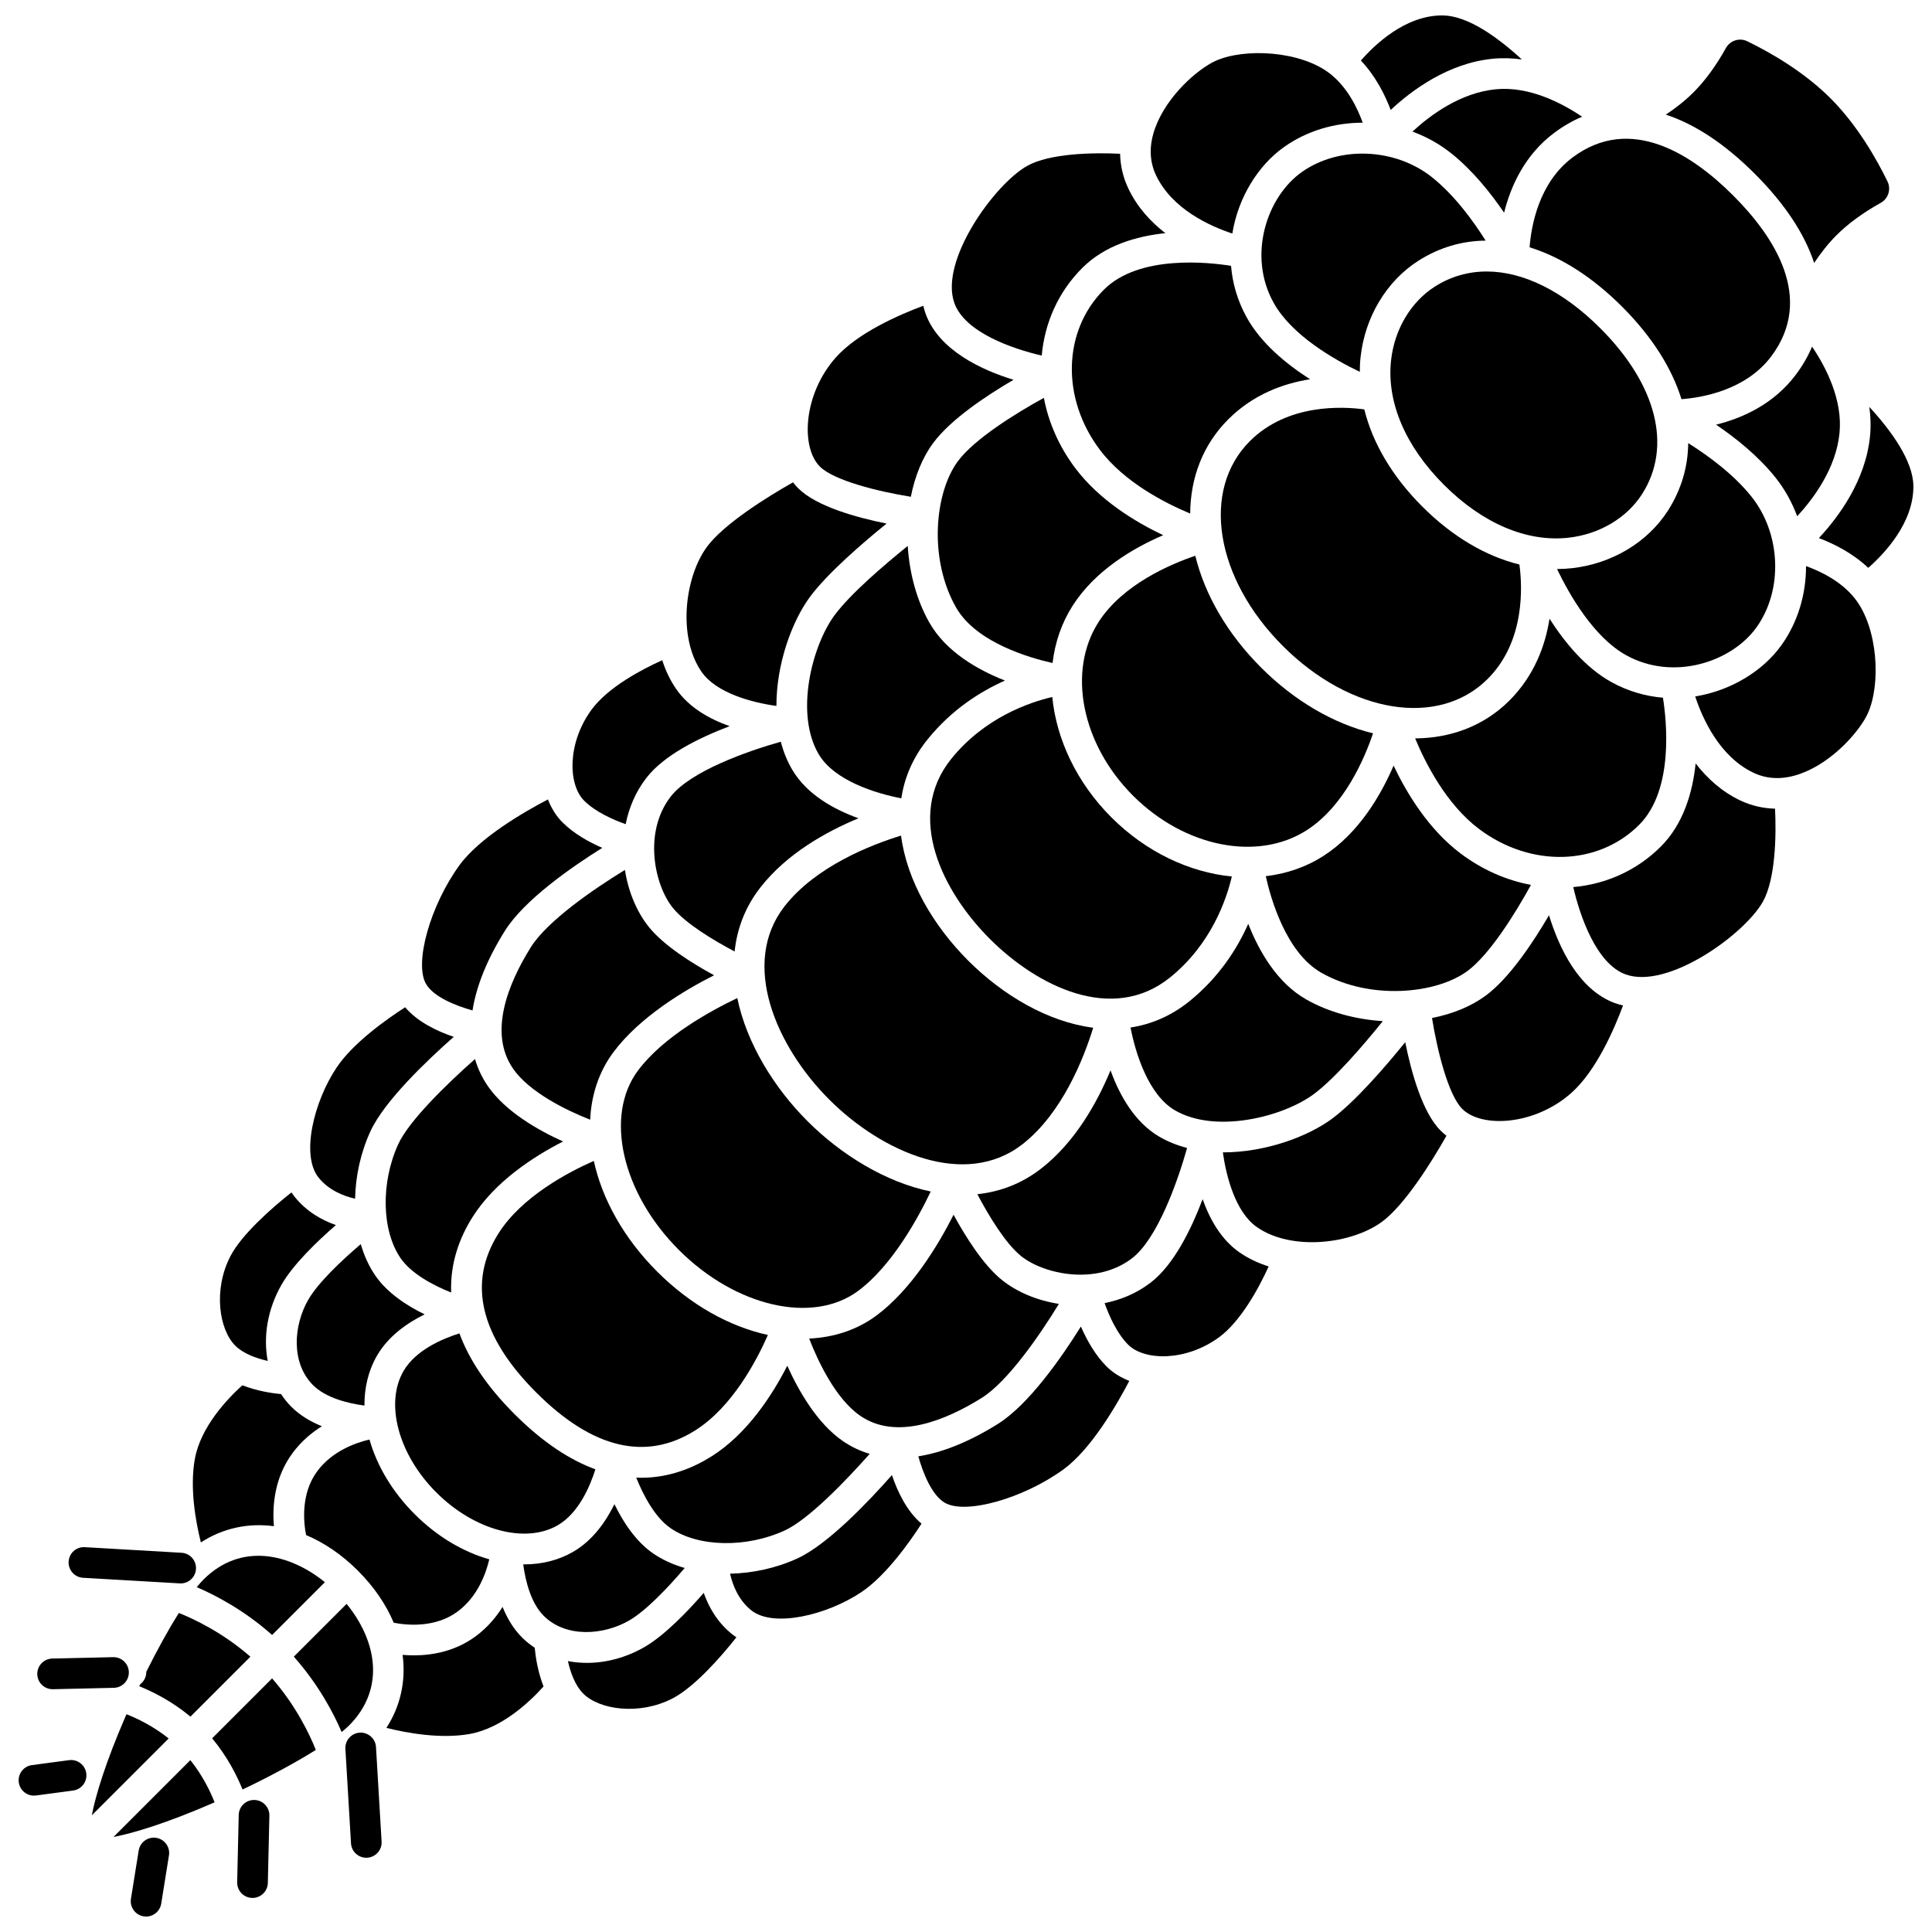
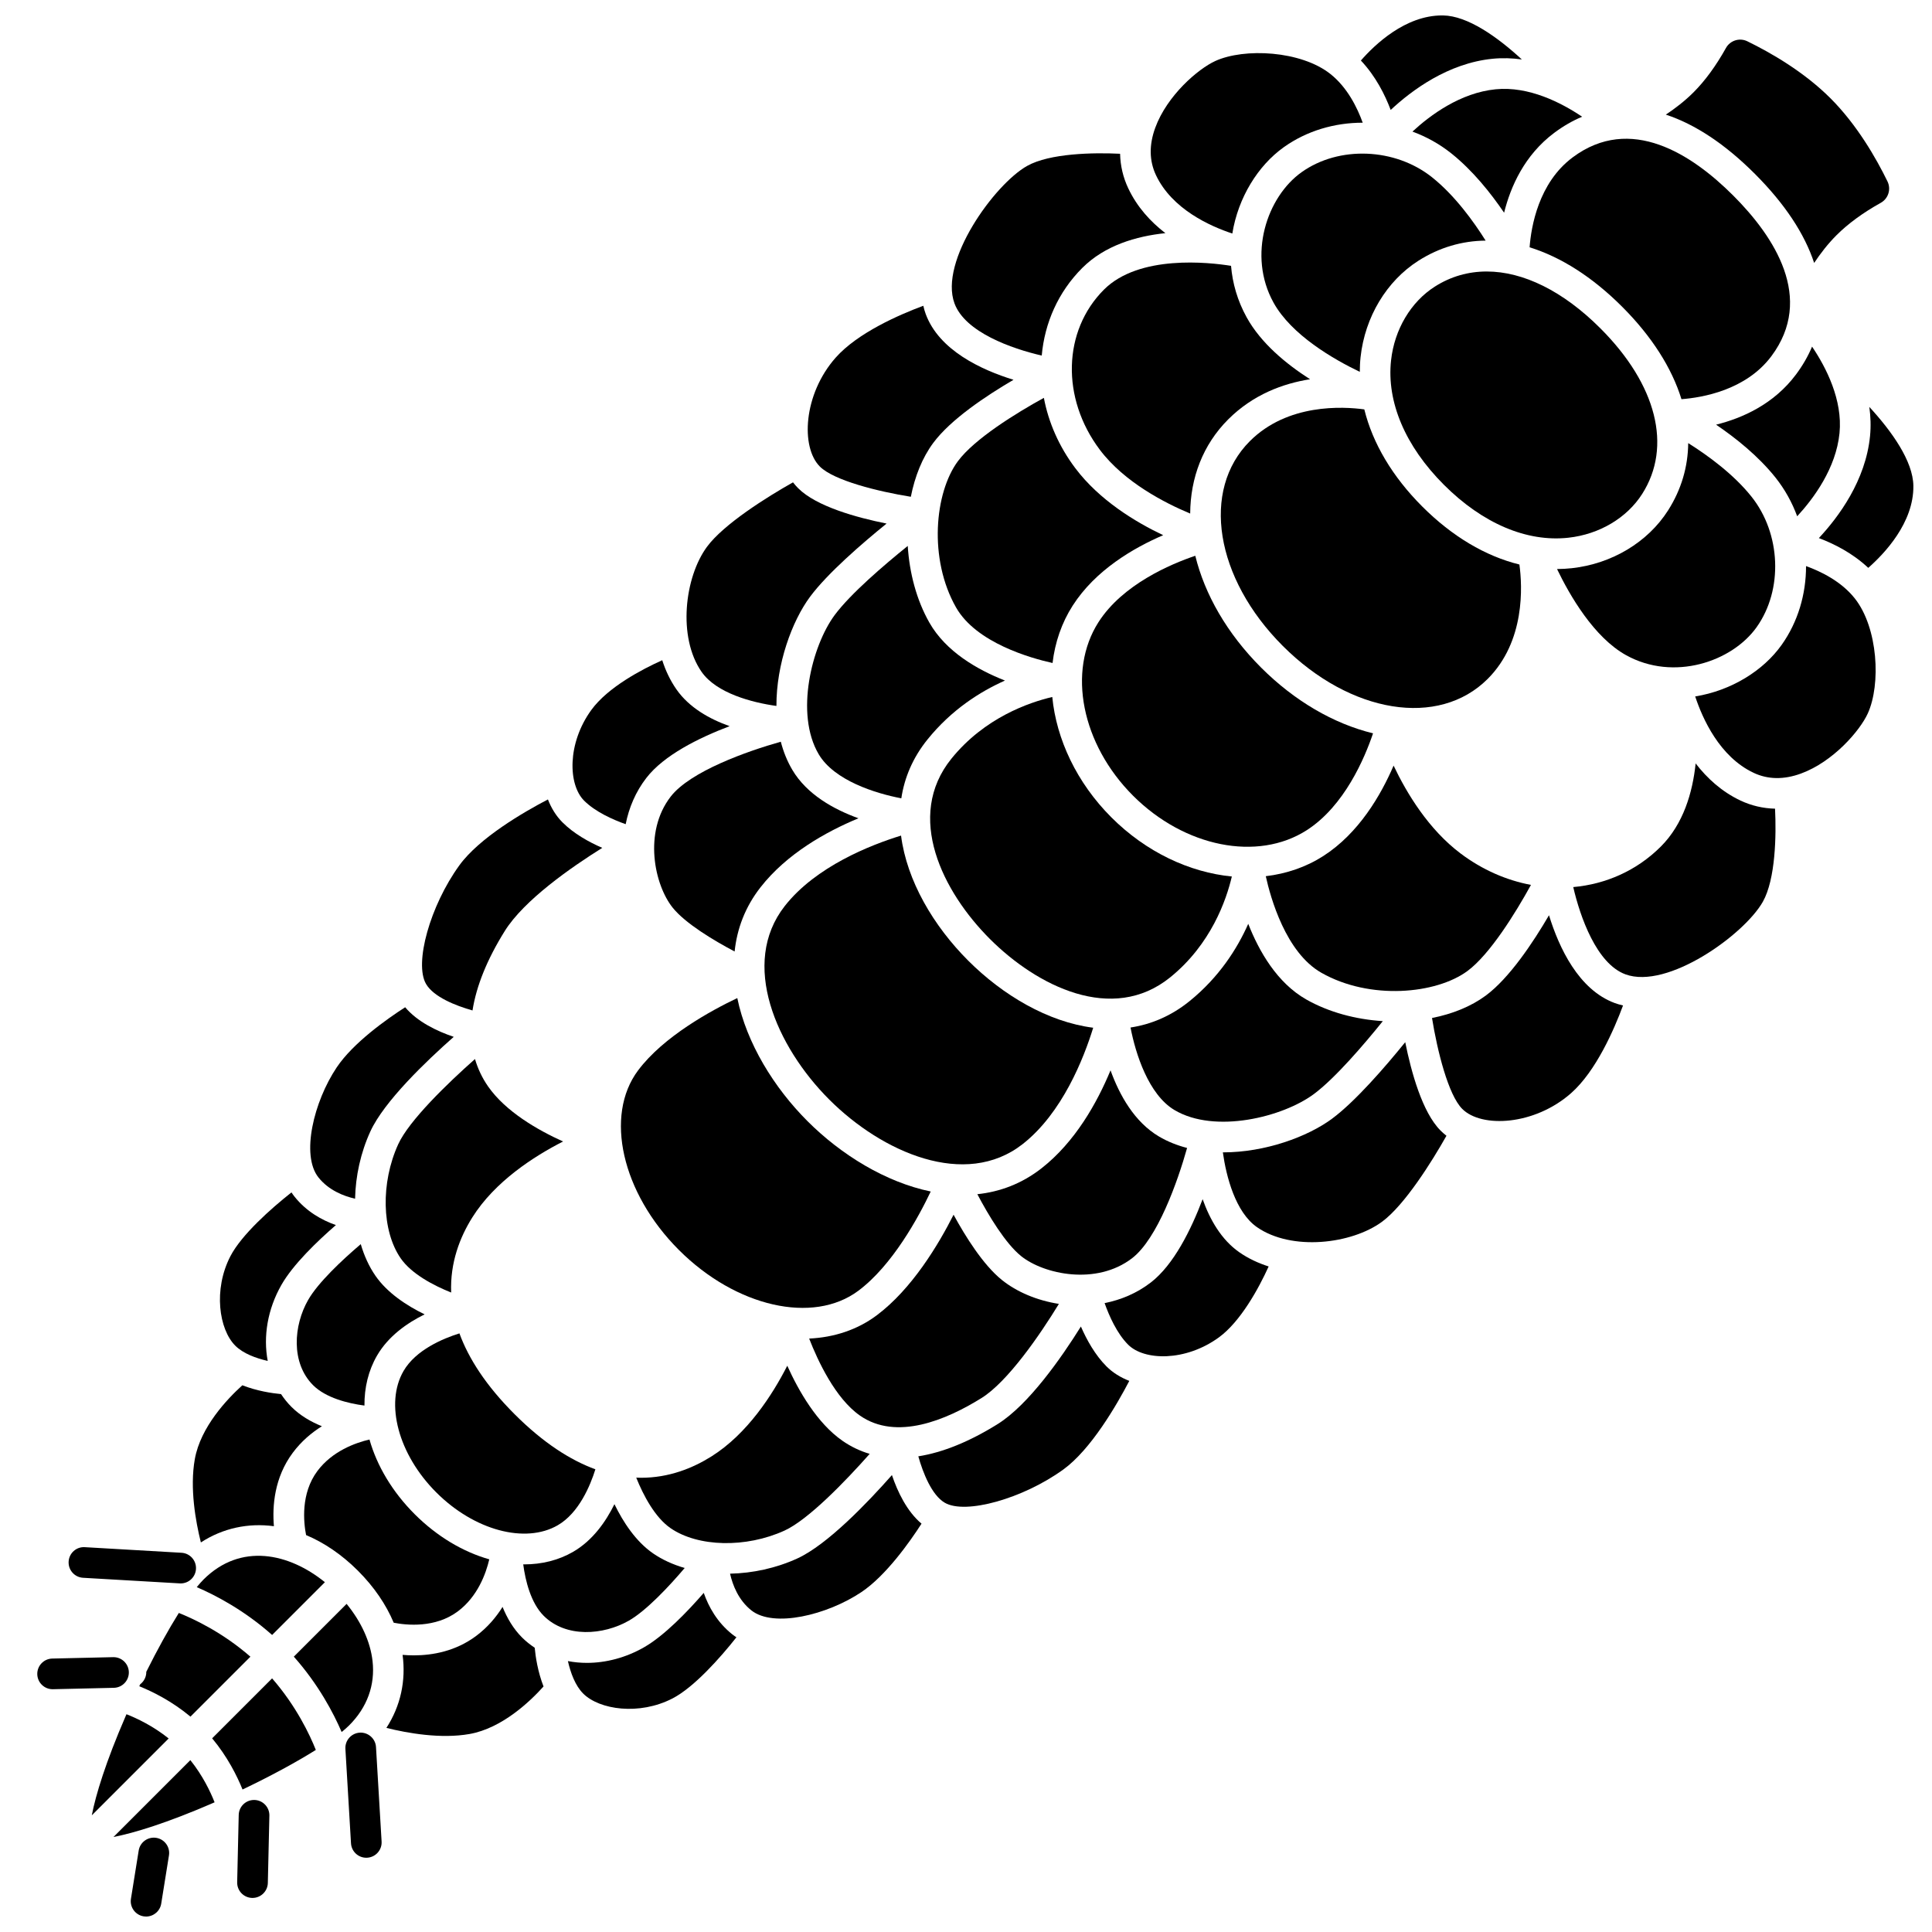
<svg xmlns="http://www.w3.org/2000/svg" width="800px" height="800px" version="1.1" viewBox="144 144 512 512">
  <defs>
    <clipPath id="d">
      <path d="m626 251h25.902v44h-25.902z" />
    </clipPath>
    <clipPath id="c">
      <path d="m504 148.09h44v25.906h-44z" />
    </clipPath>
    <clipPath id="b">
      <path d="m148.09 610h18.906v10h-18.906z" />
    </clipPath>
    <clipPath id="a">
      <path d="m178 630h11v21.902h-11z" />
    </clipPath>
  </defs>
-   <path d="m328.21 523.09c9.867-6.199 16.352-18.613 19.289-25.312-10.082-2.188-20.449-7.891-29.34-16.785-8.891-8.891-14.598-19.254-16.789-29.336-6.707 2.949-19.137 9.453-25.312 19.285-8.199 13.055-4.816 27.219 10.059 42.094 14.879 14.875 29.039 18.258 42.094 10.055z" />
  <path d="m321.69 548.97c7.301 5.039 20.012 5.312 30.223 0.648 6.273-2.867 16.125-13.051 22.562-20.328-2.562-0.758-4.977-1.91-7.219-3.469-6.731-4.684-11.609-13.215-14.621-19.887-3.945 7.742-10.59 18.062-20.102 24.039-4.996 3.137-11.293 5.652-18.652 5.652-0.422 0-0.848-0.02-1.273-0.035 1.898 4.731 4.973 10.539 9.082 13.379z" />
  <path d="m291.82 548.2c5.602-3.25 8.605-10.488 9.965-14.82-6.598-2.41-13.773-6.965-21.414-14.605s-12.203-14.816-14.617-21.414c-4.332 1.355-11.562 4.363-14.809 9.961-5.004 8.621-1.352 22.164 8.684 32.195 10.027 10.031 23.566 13.684 32.191 8.684z" />
  <path d="m243.49 482.08c-1.691-2.449-2.984-5.289-3.883-8.371-4.957 4.215-11.32 10.191-13.953 14.801-3.844 6.723-4.625 16.637 1.316 22.578 3.363 3.363 9.246 4.836 13.613 5.402-0.035-4.758 1.043-9.293 3.332-13.238 2.996-5.164 7.981-8.648 12.617-10.93-4.723-2.305-9.875-5.652-13.043-10.242z" />
  <path d="m273.33 431.89c-1.562-2.246-2.695-4.668-3.453-7.234-7.277 6.438-17.477 16.301-20.344 22.578-4.668 10.211-4.394 22.922 0.648 30.223 2.836 4.109 8.641 7.184 13.383 9.078-0.309-7.906 2.301-14.648 5.617-19.926 5.977-9.512 16.297-16.156 24.039-20.102-6.676-3.012-15.207-7.887-19.891-14.617z" />
  <path d="m404.12 514.49c6.945-4.332 15.43-16.652 20.496-24.945-5.809-0.902-11.18-3.176-15.125-6.356-4.945-3.984-9.645-11.508-12.785-17.273-3.969 7.859-11.031 19.688-20.379 26.668-5.148 3.844-11.305 5.844-17.891 6.152 2.293 5.891 6.938 15.871 13.469 20.414 9.656 6.723 22.848 1.176 32.215-4.66z" />
  <path d="m549.36 209.54c8.258 2.555 16.617 7.84 24.512 15.734 7.894 7.894 13.18 16.254 15.734 24.512 5.449-0.41 17.078-2.359 23.828-11.395 11.473-15.355 0.832-31.625-10.109-42.566-10.945-10.945-27.215-21.582-42.566-10.109-9.039 6.75-10.992 18.375-11.398 23.824z" />
  <path d="m609.53 310.2c7.047-9.902 6.457-24.766-1.363-34.578-4.805-6.027-11.695-11.004-16.773-14.191-0.059 6.258-1.812 12.285-5.328 17.816-5.367 8.438-14.906 14.168-25.523 15.332-1.301 0.145-2.606 0.211-3.914 0.223 3.356 6.969 9.777 18.117 18.336 22.848 12.566 6.945 28.016 1.758 34.566-7.449z" />
  <path d="m620.27 280.82c4.359-4.719 10.297-12.723 11.219-22.039 0.867-8.797-3.539-17.387-7.273-22.922-1.062 2.535-2.481 5.004-4.266 7.394-5.891 7.883-14.25 11.574-21.172 13.289 5.137 3.488 11.176 8.285 15.742 14.016 2.488 3.125 4.402 6.602 5.75 10.262z" />
-   <path d="m578.39 362.59c9.32-9.32 7.242-27.84 6.305-33.691-4.578-0.383-9.219-1.68-13.664-4.141-6.805-3.762-12.316-10.422-16.391-16.793-1.117 7.106-4.012 15.066-10.641 21.695-6.512 6.512-15.219 9.965-24.973 10.02 2.746 6.609 8.277 17.496 16.941 24.012 13.668 10.273 31.508 9.812 42.422-1.102z" />
  <path d="m532.91 401.31c5.918-4.379 12.75-15.402 16.809-22.801-6.469-1.219-12.863-3.981-18.637-8.32-8.512-6.402-14.285-15.965-17.766-23.297-3.34 7.777-9.207 17.934-18.664 23.984-4.586 2.934-9.77 4.68-15.207 5.324 1.258 5.707 5.305 20.234 14.73 25.59 12.879 7.324 30.426 5.664 38.734-0.48z" />
  <path d="m444.04 477.42c6.707-5.184 12.066-20.332 14.551-29.199-2.621-0.68-5.141-1.668-7.469-3.047-6.5-3.852-10.449-10.961-12.82-17.523-3.578 8.621-9.379 18.988-18.281 25.953-5.238 4.098-11.031 6.246-17.016 6.871 2.973 5.641 7.449 13.059 11.582 16.391 6.039 4.863 20 7.859 29.453 0.555z" />
-   <path d="m309.61 374.54c-8.293 5.066-20.613 13.551-24.945 20.496-5.84 9.363-11.387 22.555-4.664 32.219 4.289 6.164 13.922 10.938 20.402 13.477 0.309-6.59 2.32-12.746 6.164-17.898 6.977-9.348 18.809-16.41 26.668-20.379-5.766-3.141-13.289-7.84-17.273-12.785-3.176-3.945-5.445-9.32-6.352-15.129z" />
  <path d="m492.17 433.95c5.652-4.195 13.285-13.125 18.293-19.34-7.18-0.453-14.336-2.356-20.305-5.75-7.707-4.383-12.492-12.73-15.359-20.035-2.93 6.598-7.734 14.164-15.582 20.508-4.867 3.934-10.164 6.141-15.613 6.969 1.324 6.891 4.746 17.785 11.66 21.879 10.75 6.371 28.742 1.832 36.906-4.231z" />
  <path d="m339.39 408.5c-6.883 3.273-19.574 10.168-26.309 19.191-8.949 11.992-4.293 32.434 10.824 47.555 15.121 15.121 35.566 19.773 47.555 10.824 9.023-6.734 15.918-19.426 19.191-26.309-11.965-2.469-23.75-9.738-32.637-18.625-8.891-8.883-16.156-20.668-18.625-32.637z" />
  <path d="m454.11 403.01c10.844-8.77 14.895-20.555 16.34-26.73-11.199-1.086-22.715-6.461-31.914-15.66-9.199-9.199-14.582-20.711-15.672-31.91-6.172 1.445-17.957 5.496-26.723 16.336-12.406 15.348-2.269 35.332 10.184 47.785 12.453 12.449 32.438 22.586 47.785 10.18z" />
  <path d="m490.27 364.03c10.02-6.414 15.398-19.164 17.602-25.691-10.477-2.543-20.855-8.613-29.656-17.41-9.09-9.09-14.965-19.469-17.453-29.645-6.539 2.211-19.254 7.594-25.652 17.59-8.332 13.016-4.477 32.359 9.16 45.996 13.645 13.641 32.988 17.492 46 9.16z" />
  <path d="m415.01 447.2c10.527-8.238 16.219-22.793 18.699-30.84-11.977-1.535-23.93-8.586-33.133-17.789-9.203-9.203-16.254-21.156-17.789-33.133-8.043 2.477-22.602 8.168-30.84 18.699-11.895 15.207-2.215 37.227 11.809 51.254 14.027 14.027 36.047 23.707 51.254 11.809z" />
  <path d="m230.1 563.3c-9.473-7.684-22.301-10.574-32.191-0.684-0.547 0.547-1.137 1.223-1.766 1.996 4.91 2.109 12.543 6.07 19.973 12.672z" />
  <path d="m248.34 574.04c3.402 0.668 11.004 1.457 16.973-2.996 5.277-3.938 7.465-10.027 8.352-13.805-6.902-1.953-13.828-6.023-19.777-11.973-5.953-5.953-10.02-12.875-11.973-19.781-3.769 0.887-9.863 3.074-13.805 8.352-4.453 5.965-3.66 13.566-2.996 16.973 4.785 2.012 9.461 5.168 13.762 9.465 4.297 4.301 7.453 8.98 9.465 13.766z" />
  <path d="m470.24 214.45c-5.852-0.938-24.363-3.016-33.684 6.305-10.914 10.914-11.379 28.758-1.102 42.422 6.5 8.645 17.344 14.168 23.957 16.922 0.066-9.473 3.359-18.238 10.074-24.953 6.629-6.625 14.59-9.523 21.695-10.641-6.371-4.07-13.031-9.582-16.793-16.391-2.461-4.445-3.766-9.082-4.148-13.664z" />
  <path d="m397.84 266.24c-6.144 8.309-7.809 25.855-0.48 38.734 5.356 9.418 19.867 13.465 25.578 14.727 0.645-5.438 2.398-10.621 5.336-15.207 6.055-9.457 16.207-15.324 23.984-18.664-7.332-3.481-16.895-9.254-23.297-17.766-4.34-5.769-7.106-12.164-8.324-18.629-7.398 4.059-18.418 10.887-22.797 16.805z" />
  <path d="m384.56 288.68c-6.215 5.012-15.156 12.652-19.355 18.309-6.059 8.164-10.602 26.152-4.234 36.906 4.113 6.945 15.004 10.359 21.887 11.668 0.824-5.453 3.023-10.754 6.961-15.625 6.348-7.852 13.91-12.652 20.508-15.582-7.305-2.871-15.652-7.652-20.035-15.359-3.394-5.973-5.281-13.137-5.731-20.316z" />
  <path d="m353.98 348.03c-1.379-2.324-2.375-4.844-3.059-7.465-8.867 2.488-24.008 7.848-29.188 14.551-7.305 9.453-4.309 23.414 0.555 29.453 3.332 4.133 10.754 8.613 16.395 11.586 0.625-5.988 2.766-11.781 6.867-17.02 6.961-8.898 17.328-14.699 25.949-18.281-6.559-2.371-13.672-6.32-17.52-12.824z" />
  <path d="m559.65 286.5c8.188-0.898 15.5-5.242 19.555-11.617 7.981-12.547 3.84-28.945-11.078-43.863-9.914-9.914-20.48-15.07-30.137-15.07-4.875 0-9.516 1.312-13.727 3.992-6.375 4.055-10.719 11.367-11.617 19.555-1.211 11.023 3.766 22.738 14.016 32.988 10.25 10.246 21.965 15.23 32.988 14.016z" />
  <path d="m538.25 323.92c9.988-9.988 9.191-24.59 8.41-30.316-8.973-2.211-17.805-7.426-25.742-15.367-7.938-7.938-13.148-16.77-15.359-25.742-5.723-0.785-20.332-1.586-30.328 8.41-12.984 12.984-9.227 36.32 8.734 54.285 17.961 17.957 41.297 21.715 54.285 8.73z" />
  <path d="m523.52 190.99c-9.812-7.824-24.68-8.41-34.578-1.363-9.203 6.547-14.391 22.004-7.445 34.566 4.75 8.594 15.902 15.008 22.863 18.352 0.008-1.312 0.062-2.625 0.207-3.93 1.164-10.617 6.898-20.156 15.332-25.523 5.527-3.516 11.555-5.269 17.809-5.328-3.195-5.086-8.18-11.984-14.188-16.773z" />
  <path d="m624.77 213.68c1.664-2.5 3.641-5.066 5.906-7.332 3.07-3.07 7.023-5.965 11.754-8.602 2-1.117 2.777-3.602 1.777-5.66-3.004-6.164-8.062-14.992-15.109-22.039-7.047-7.047-15.875-12.105-22.039-15.109-2.059-1.004-4.547-0.223-5.66 1.777-2.641 4.731-5.531 8.688-8.602 11.758-2.269 2.269-4.836 4.242-7.332 5.906 7.731 2.539 15.684 7.781 23.602 15.703 7.918 7.914 13.164 15.871 15.703 23.598z" />
  <path d="m310.64 573.5c4.613-2.637 10.598-9.004 14.809-13.965-3.082-0.898-5.93-2.184-8.379-3.871-4.59-3.168-7.938-8.32-10.238-13.043-2.285 4.641-5.766 9.621-10.93 12.617-3.887 2.254-8.336 3.34-13.016 3.34-0.074 0-0.148-0.008-0.223-0.008 0.566 4.367 2.035 10.246 5.402 13.613 5.938 5.941 15.852 5.156 22.574 1.316z" />
  <path d="m430.45 495.54c-5.141 8.227-13.836 20.723-22.039 25.84-7.519 4.691-14.586 7.543-21.047 8.562 1.246 4.426 3.562 10.281 7.008 12.297 5.477 3.203 20.746-1.078 31.426-8.809 7.32-5.301 14.141-17.082 17.48-23.48-2.309-0.902-4.383-2.172-6.062-3.856-2.992-3-5.211-6.984-6.766-10.555z" />
  <path d="m380.37 534.91c-6.344 7.188-17.078 18.445-25.082 22.102-5.637 2.574-11.828 3.902-17.816 4.027 0.684 3.008 2.211 6.992 5.637 9.719 5.91 4.703 20.113 1.23 29.16-4.828 6.527-4.371 12.812-13.281 15.945-18.145-3.887-3.273-6.352-8.465-7.844-12.875z" />
  <path d="m330.5 566.13c-4.32 4.977-10.434 11.336-15.82 14.418-4.848 2.773-10.109 4.133-15.152 4.133-1.707 0-3.391-0.164-5.027-0.473 0.703 3.094 1.945 6.5 4.043 8.598 4.309 4.305 14.848 5.856 23.676 1.301 5.711-2.945 12.676-10.805 16.941-16.207-0.375-0.25-0.75-0.504-1.102-0.785-4-3.184-6.266-7.293-7.559-10.984z" />
  <path d="m540.37 167.66c-9.363 0.926-17.352 6.856-22.055 11.211 3.664 1.348 7.148 3.266 10.273 5.758 5.731 4.566 10.527 10.605 14.016 15.742 1.719-6.922 5.406-15.281 13.289-21.172 2.391-1.785 4.859-3.207 7.391-4.266-5.535-3.731-14.125-8.141-22.914-7.273z" />
  <path d="m282.32 577.92c-2.309-2.309-3.957-5.156-5.137-8.074-1.715 2.746-3.988 5.445-7.012 7.703-5.445 4.062-11.562 5.137-16.512 5.137-1.051 0-2.043-0.051-2.969-0.129 0.91 6.805-0.5 13.508-4.293 19.352 5.594 1.395 14.414 2.969 22.043 1.617 8.609-1.527 16.043-8.637 19.602-12.594-1.52-3.902-2.113-7.836-2.34-10.266-1.207-0.801-2.348-1.707-3.383-2.746z" />
  <path d="m242.73 584.2c-0.578-5.121-2.988-10.391-6.875-15.156l-13.988 13.988c6.598 7.43 10.562 15.062 12.672 19.973 0.773-0.625 1.449-1.219 1.996-1.766 4.769-4.769 6.914-10.664 6.195-17.039z" />
  <path d="m462.71 461.79c-3.109 8.203-7.688 17.406-13.707 22.059-3.703 2.863-7.922 4.625-12.27 5.488 1.207 3.402 3.254 8.031 6.234 11.012 4.254 4.258 15.164 4.519 24.02-1.906 5.723-4.152 10.555-12.93 13.219-18.82-2.762-0.883-5.387-2.102-7.75-3.746-4.828-3.356-7.852-8.75-9.746-14.086z" />
  <path d="m622.62 294.02c0.012 7.422-2.133 14.793-6.477 20.895-4.871 6.848-13.367 12.109-22.898 13.648 1.93 5.859 6.445 15.984 15.477 20.242 3.793 1.789 8.016 1.855 12.559 0.191 8.543-3.129 15.609-11.348 17.695-15.914 3.508-7.688 2.762-22.699-3.461-30.527-3.57-4.484-8.926-7.106-12.895-8.535z" />
  <g clip-path="url(#d)">
    <path d="m639.39 251.84c0.348 2.508 0.449 5.098 0.188 7.734-1.168 11.809-8.371 21.473-13.562 27.023 3.984 1.5 8.934 3.973 13.09 7.891 4.281-3.758 12.09-11.965 11.957-21.758-0.094-6.523-5.703-14.414-11.672-20.891z" />
  </g>
  <path d="m605.26 356.16c-5.012-2.363-8.898-5.953-11.898-9.844-0.805 7.731-3.246 16.047-9.223 22.027-6.379 6.379-14.574 9.973-23.211 10.742 1.84 7.957 6.199 20.301 13.812 23.117 11.176 4.133 31.555-10.555 36.441-19.246 3.363-5.981 3.574-17.629 3.223-24.648-3.18-0.078-6.258-0.789-9.145-2.148z" />
  <path d="m554.5 386.55c-4.231 7.238-10.5 16.66-16.754 21.289-3.906 2.891-8.855 4.875-14.246 5.941 1.387 8.633 4.293 20.371 8.012 24.094 5.113 5.113 19.113 4.394 28.828-4.164 6.641-5.852 11.449-16.957 13.781-23.254-0.746-0.172-1.484-0.375-2.203-0.641-9.57-3.543-14.758-14.633-17.418-23.266z" />
  <path d="m516.4 420.19c-5.281 6.519-13.18 15.668-19.391 20.277-6.481 4.809-17.777 8.922-28.836 8.922-0.035 0-0.066-0.004-0.102-0.004 0.879 6.371 3.336 15.855 9.027 19.816 9.195 6.398 25.098 4.516 33.172-1.438 5.984-4.414 13.211-15.941 17.055-22.777-0.547-0.426-1.07-0.883-1.562-1.375-4.84-4.832-7.773-15.516-9.363-23.422z" />
  <path d="m200.22 604.67c4.098 4.918 6.625 10.023 8.055 13.566 7.336-3.496 14.148-7.184 19.422-10.484-1.586-3.984-5.164-11.605-11.59-18.969z" />
  <path d="m385.38 275.65c1.066-5.387 3.031-10.34 5.922-14.246 4.629-6.254 14.055-12.523 21.289-16.754-8.633-2.664-19.723-7.848-23.262-17.418-0.266-0.715-0.469-1.453-0.641-2.199-6.301 2.34-17.414 7.156-23.254 13.777-8.562 9.715-9.277 23.715-4.164 28.828 3.719 3.719 15.477 6.625 24.109 8.012z" />
  <path d="m420.07 238.23c0.77-8.645 4.359-16.84 10.738-23.219 5.981-5.981 14.297-8.418 22.027-9.223-3.894-3-7.481-6.887-9.844-11.898-1.363-2.887-2.082-5.961-2.156-9.141-7.023-0.352-18.664-0.141-24.641 3.223-8.688 4.887-23.375 25.266-19.242 36.441 2.824 7.637 15.168 11.984 23.117 13.816z" />
  <path d="m349.76 331.08c-0.027-11.09 4.094-22.438 8.918-28.938 4.613-6.211 13.762-14.113 20.277-19.391-7.906-1.586-18.59-4.523-23.43-9.363-0.492-0.492-0.945-1.016-1.371-1.562-6.836 3.844-18.367 11.074-22.781 17.059-5.957 8.078-7.836 23.98-1.438 33.172 3.969 5.684 13.453 8.141 19.824 9.023z" />
  <path d="m309.81 362.42c0.863-4.348 2.625-8.57 5.488-12.27 4.652-6.019 13.855-10.594 22.059-13.707-5.336-1.895-10.73-4.918-14.094-9.75-1.641-2.356-2.879-4.969-3.762-7.731-5.359 2.414-14.41 7.148-18.801 13.199-6.422 8.852-6.16 19.766-1.906 24.02 2.984 2.981 7.613 5.031 11.016 6.238z" />
  <path d="m174.08 630.82c5.434-1.047 14.148-3.703 26.301-8.977 0.164-0.07 0.324-0.145 0.488-0.215-1.105-2.801-3.121-7.051-6.422-11.176z" />
  <g clip-path="url(#c)">
    <path d="m539.57 159.57c2.637-0.262 5.227-0.16 7.734 0.188-6.477-5.969-14.367-11.578-20.895-11.668h-0.25c-9.734 0-17.805 7.703-21.512 11.949 3.922 4.156 6.398 9.109 7.898 13.098 5.555-5.195 15.215-12.398 27.023-13.566z" />
  </g>
  <path d="m470.58 205.89c1.539-9.531 6.809-18.023 13.656-22.895 6.106-4.344 13.477-6.484 20.898-6.477-1.43-3.965-4.051-9.324-8.539-12.891-7.828-6.223-22.84-6.969-30.527-3.461-4.57 2.086-12.789 9.148-15.914 17.691-1.664 4.539-1.598 8.766 0.191 12.559 4.254 9.027 14.375 13.539 20.234 15.473z" />
  <path d="m182.77 587.04c0.023 1.348-0.617 2.547-1.613 3.305-0.086 0.176-0.168 0.352-0.25 0.527 3.547 1.43 8.648 3.957 13.566 8.055l15.887-15.887c-7.363-6.426-14.984-10.004-18.969-11.59-2.723 4.34-5.699 9.727-8.621 15.59z" />
  <path d="m269.22 411.78c1.016-6.465 3.856-13.523 8.547-21.047 5.117-8.207 17.613-16.898 25.84-22.039-3.574-1.555-7.559-3.773-10.551-6.769-1.684-1.684-2.949-3.758-3.852-6.066-6.394 3.34-18.18 10.16-23.484 17.484-7.731 10.676-12.012 25.949-8.809 31.426 2.019 3.449 7.883 5.769 12.309 7.012z" />
  <path d="m216.59 548.46c-0.449-5.293 0.082-12.879 5.008-19.477 2.262-3.027 4.961-5.301 7.707-7.016-2.918-1.18-5.769-2.824-8.074-5.133-1.039-1.039-1.953-2.176-2.754-3.383-2.43-0.23-6.356-0.82-10.254-2.336-3.957 3.57-11.082 11.027-12.602 19.598-1.359 7.656 0.219 16.465 1.609 22.047 5.844-3.801 12.551-5.211 19.359-4.301z" />
  <path d="m177.52 598.29c-0.07 0.164-0.145 0.324-0.215 0.488-5.273 12.152-7.93 20.867-8.977 26.301l20.367-20.367c-4.125-3.301-8.371-5.32-11.176-6.422z" />
  <path d="m214.95 504.66c-1.227-6.469-0.066-13.691 3.648-20.184 3.078-5.387 9.441-11.5 14.418-15.82-3.691-1.289-7.801-3.562-10.98-7.555-0.281-0.355-0.543-0.723-0.793-1.102-5.402 4.266-13.254 11.227-16.199 16.938-4.555 8.828-3.004 19.371 1.301 23.676 2.098 2.102 5.512 3.344 8.605 4.047z" />
  <path d="m238.1 461.67c0.129-5.988 1.465-12.176 4.043-17.812 3.656-8.004 14.91-18.738 22.102-25.082-4.41-1.492-9.598-3.957-12.875-7.844-4.863 3.133-13.77 9.414-18.145 15.945-6.059 9.047-9.531 23.25-4.828 29.16 2.723 3.418 6.699 4.949 9.703 5.633z" />
  <g clip-path="url(#b)">
-     <path d="m162.3 610.46-9.832 1.309c-2.223 0.297-3.789 2.34-3.492 4.562 0.273 2.043 2.016 3.527 4.023 3.527 0.18 0 0.359-0.012 0.539-0.035l9.832-1.309c2.223-0.297 3.789-2.34 3.492-4.562-0.293-2.227-2.34-3.785-4.562-3.492z" />
-   </g>
+     </g>
  <path d="m157.94 591.66h0.094l16.141-0.371c2.242-0.051 4.019-1.914 3.969-4.156-0.051-2.242-1.914-4.016-4.156-3.969l-16.141 0.371c-2.242 0.051-4.019 1.914-3.969 4.156 0.055 2.215 1.863 3.969 4.062 3.969z" />
  <path d="m166.01 562.13 25.637 1.484c0.082 0.004 0.16 0.008 0.238 0.008 2.137 0 3.926-1.668 4.051-3.828 0.129-2.242-1.582-4.16-3.82-4.293l-25.637-1.484c-2.25-0.145-4.164 1.582-4.293 3.82-0.125 2.242 1.586 4.164 3.824 4.293z" />
  <g clip-path="url(#a)">
    <path d="m185.41 631.05c-2.219-0.352-4.301 1.152-4.656 3.367l-2.051 12.781c-0.355 2.215 1.152 4.301 3.367 4.656 0.219 0.035 0.434 0.051 0.648 0.051 1.961 0 3.688-1.422 4.008-3.422l2.051-12.781c0.355-2.211-1.152-4.297-3.367-4.652z" />
  </g>
  <path d="m211.42 621.01h-0.098c-2.199 0-4.008 1.758-4.059 3.969l-0.41 17.836c-0.051 2.242 1.727 4.106 3.969 4.156h0.098c2.199 0 4.008-1.758 4.059-3.969l0.41-17.836c0.051-2.242-1.727-4.102-3.969-4.156z" />
  <path d="m239.35 603.17c-2.242 0.133-3.949 2.055-3.816 4.297l1.484 25.035c0.129 2.16 1.918 3.82 4.051 3.82 0.082 0 0.164-0.004 0.242-0.008 2.242-0.133 3.949-2.055 3.816-4.297l-1.484-25.035c-0.129-2.238-2.086-3.941-4.293-3.812z" />
</svg>